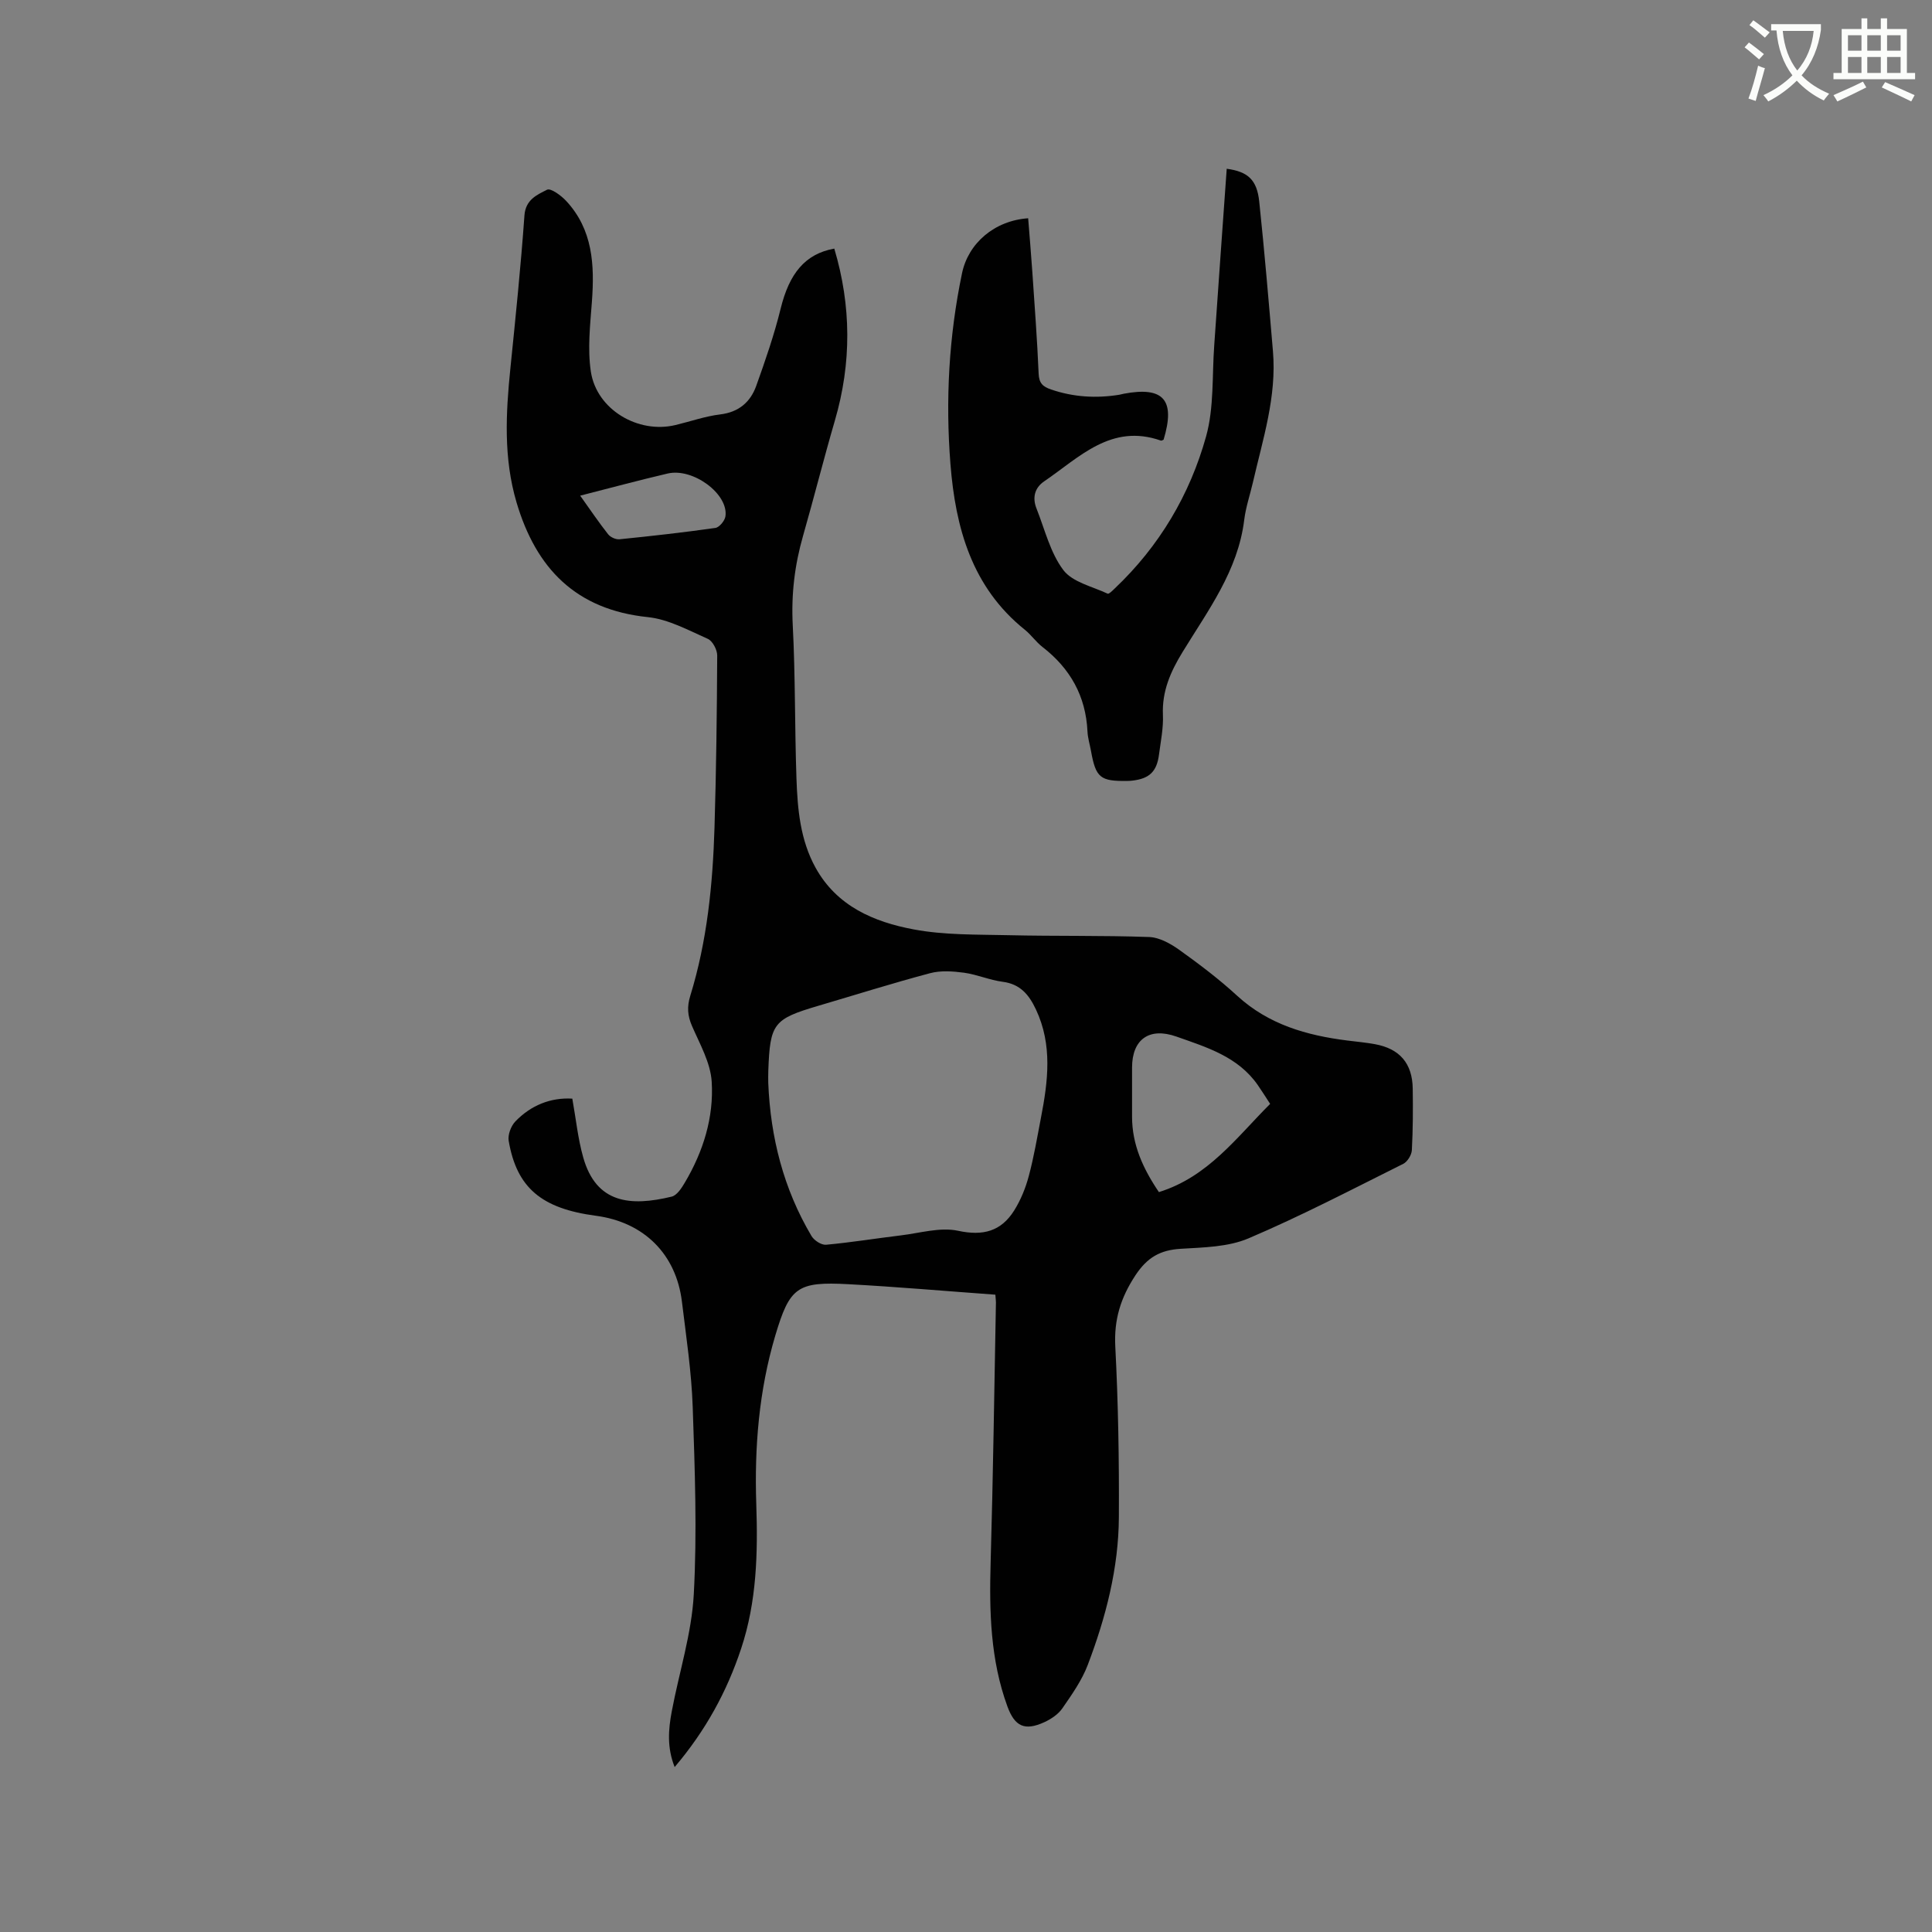
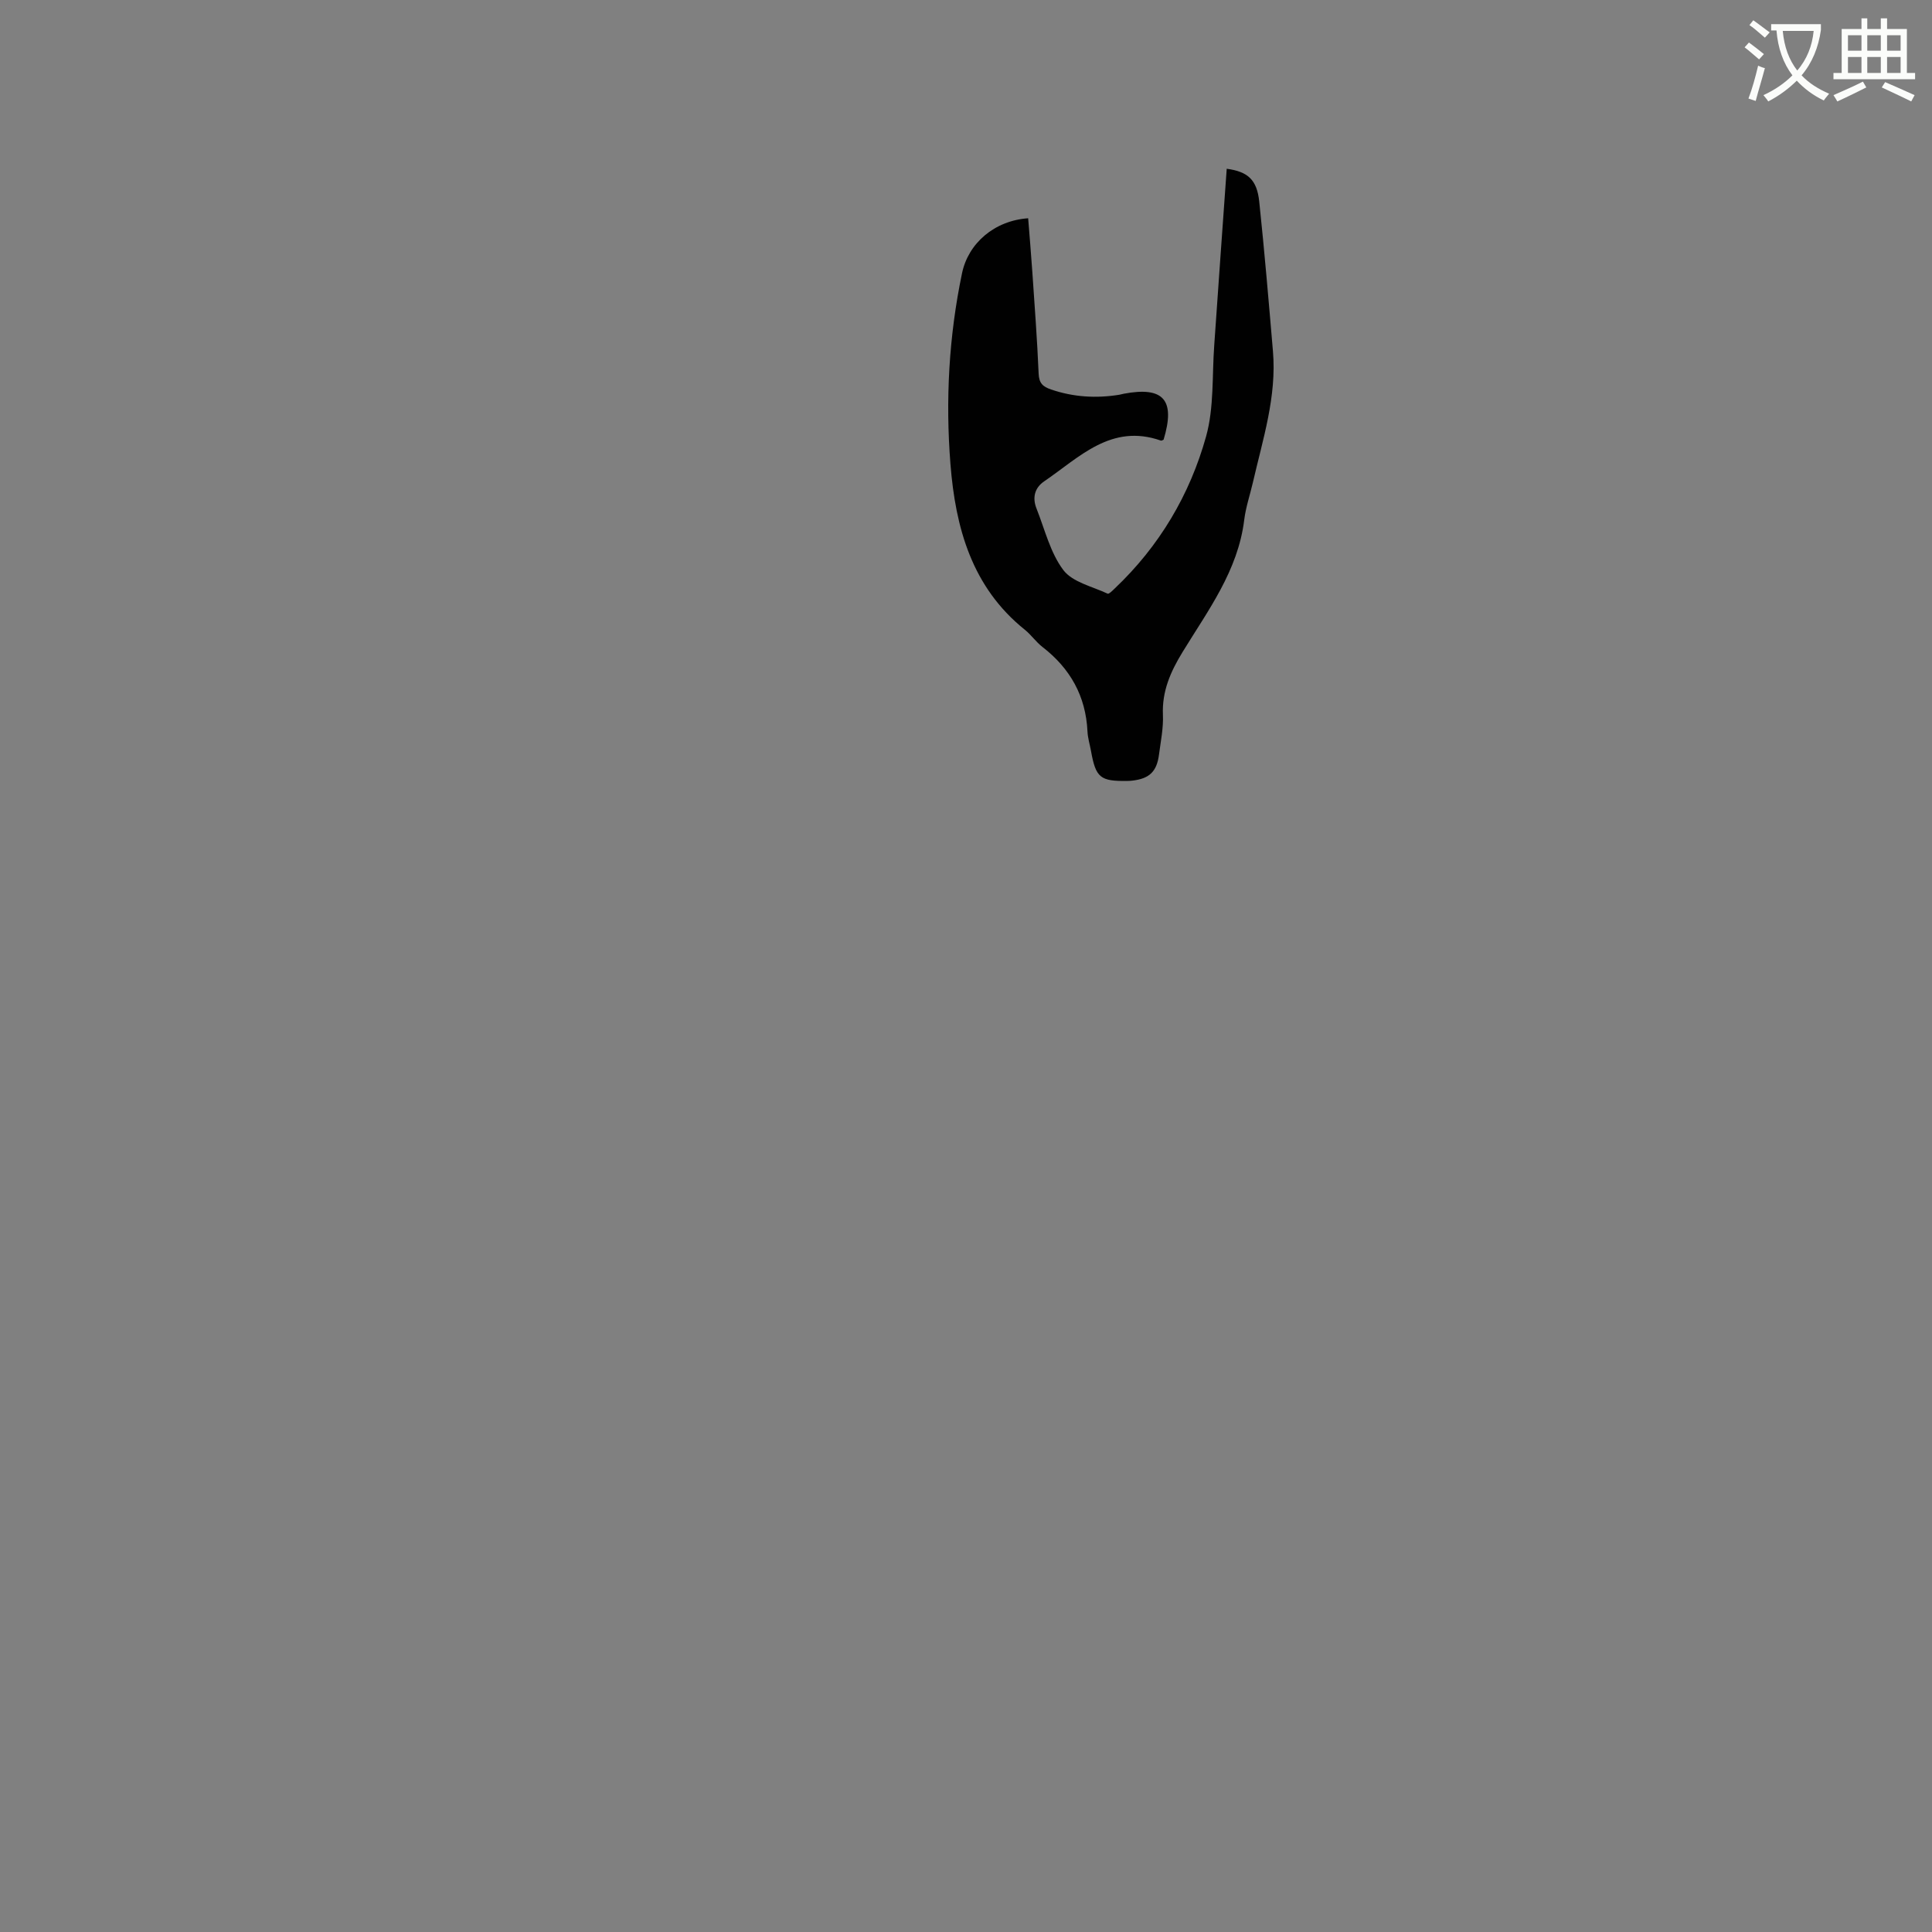
<svg xmlns="http://www.w3.org/2000/svg" enable-background="new 0 0 400 400" viewBox="0 0 400 400">
  <rect x="0" y="0" width="400" height="400" fill="#808080" stroke="none" />
  <path d="m362.1 8.8c1.1.8 2.1 1.6 3.1 2.4l-1 1.1c-1.3-1.1-2.3-2-3-2.5zm1.9 4.8c.5.2.9.4 1.4.5-.6 2.3-1.3 4.5-1.9 6.8l-1.5-.5c.8-2.1 1.4-4.3 2-6.8zm-1-9.4c1.3.9 2.4 1.8 3.4 2.5l-1 1.1c-1.4-1.2-2.4-2.1-3.2-2.6zm3.7 2.2v-1.4h10.3v1.2c-.5 3.6-1.8 6.8-4 9.4 1.5 1.6 3.4 2.8 5.7 3.8-.3.4-.7.8-1.1 1.4-2.3-1.1-4.1-2.5-5.6-4.1-1.6 1.6-3.6 3.1-5.9 4.3-.3-.5-.7-.9-1-1.3 2.4-1.1 4.4-2.5 6-4.1-1.9-2.5-3-5.6-3.3-9.3h-1.1zm8.8 0h-6.4c.3 3.3 1.3 6 3 8.2 2-2.3 3.1-5.1 3.4-8.2z" fill="#fbfcfa" />
  <path d="m385.3 3.8h1.3v2.2h2.8v-2.2h1.3v2.2h4.1v9.1h1.7v1.3h-16.9v-1.3h1.7v-9.1h4.1v-2.2zm.4 13.1.7 1.2c-1.8.9-3.8 1.9-6 2.9-.2-.4-.5-.8-.8-1.3 2.3-1 4.3-1.9 6.1-2.8zm-3.1-6.4h2.8v-3.2h-2.8zm0 4.6h2.8v-3.3h-2.8zm4-4.6h2.8v-3.2h-2.8zm0 4.6h2.8v-3.3h-2.8zm3.7 1.9c2.1.9 4.1 1.8 6.1 2.7l-.7 1.3c-2.2-1.1-4.2-2-6.1-2.9zm3.2-9.7h-2.8v3.2h2.8zm-2.8 7.8h2.8v-3.3h-2.8z" fill="#fbfcfa" />
  <g fill="#010101">
-     <path d="m206.08 268.05c-10.36-.75-20.38-1.63-30.43-2.17-10.59-.57-12.15.6-15.14 10.65-3.38 11.39-4.33 23.1-3.93 34.92.34 10.11.1 20.13-3.13 29.86-2.96 8.93-7.37 17.01-13.77 24.54-1.61-4.04-1.3-7.78-.61-11.47 1.52-8.11 4.13-16.14 4.57-24.3.7-12.87.22-25.83-.22-38.74-.25-7.29-1.35-14.56-2.23-21.81-1.2-9.9-7.88-16.5-17.82-17.82-11.25-1.49-16.38-5.78-18.05-15.5-.22-1.25.47-3.09 1.39-4.04 3.22-3.33 7.27-4.97 11.78-4.71.75 4.14 1.15 8.25 2.26 12.17 2.69 9.54 9.76 10.19 18.31 8.12 1.09-.26 2.06-1.77 2.73-2.91 3.81-6.43 6.02-13.5 5.56-20.88-.24-3.92-2.44-7.77-4.07-11.52-.94-2.16-1.07-4-.36-6.29 3.49-11.33 4.65-23.04 5.01-34.82.36-11.86.5-23.74.56-35.61.01-1.18-.95-3.01-1.94-3.45-4.03-1.78-8.15-4.06-12.41-4.5-14.88-1.54-23.14-10.04-27.2-23.76-2.71-9.18-2.22-18.43-1.27-27.75 1.07-10.54 2.16-21.09 2.91-31.66.24-3.29 2.62-4.27 4.68-5.32.76-.38 2.91 1.19 3.95 2.31 5.54 5.95 5.9 13.25 5.34 20.85-.36 4.82-.93 9.78-.22 14.5 1.19 7.86 9.78 12.92 17.52 11.06 3.09-.74 6.13-1.82 9.26-2.2 3.86-.47 6.25-2.55 7.46-5.91 1.88-5.25 3.72-10.56 5.05-15.97 1.79-7.31 5.07-11.36 11.11-12.45 3.54 11.86 3.6 23.7.12 35.61-2.31 7.92-4.32 15.94-6.59 23.87-1.74 6.06-2.46 12.13-2.13 18.48.55 10.57.4 21.18.77 31.77.22 6.35.78 12.71 3.96 18.46 4.41 7.97 12.08 11.22 20.29 12.76 6.38 1.2 13.04 1.05 19.58 1.2 9.73.23 19.48.03 29.2.38 2.13.08 4.44 1.38 6.26 2.68 4.13 2.96 8.21 6.04 11.95 9.48 6.51 5.97 14.39 8.21 22.83 9.27 1.89.24 3.8.41 5.67.75 5.15.93 7.78 3.98 7.85 9.22.06 4.24.05 8.49-.18 12.72-.05 1-.91 2.4-1.78 2.84-10.61 5.29-21.14 10.79-32.04 15.43-4.23 1.8-9.31 1.87-14.04 2.16-4.26.26-6.93 1.79-9.38 5.5-3.06 4.66-4.45 9.16-4.16 14.75.61 11.74.8 23.52.74 35.28-.05 10.59-2.7 20.78-6.44 30.62-1.22 3.21-3.29 6.14-5.26 8.99-.85 1.23-2.32 2.22-3.71 2.86-4.07 1.87-6.14.92-7.67-3.26-3.53-9.65-3.76-19.66-3.47-29.79.51-17.8.75-35.61 1.09-53.42.04-.48-.03-.99-.11-2.03zm-47.02-43.84c.46 11.28 3.17 21.94 8.95 31.69.54.92 2.05 1.9 3.02 1.81 5.16-.47 10.28-1.31 15.43-1.93 3.97-.47 8.17-1.76 11.9-.96 5.19 1.12 8.9.1 11.6-4.18 1.36-2.16 2.37-4.65 3.03-7.12 1.07-3.98 1.75-8.06 2.53-12.11 1.46-7.55 2.42-15.06-1.04-22.41-1.43-3.04-3.24-5.26-6.88-5.73-2.71-.35-5.31-1.51-8.01-1.88-2.31-.31-4.82-.49-7.03.1-7.76 2.06-15.43 4.48-23.14 6.75-9.29 2.74-9.99 3.64-10.35 13.42-.04.86-.01 1.7-.01 2.55zm103.91 4.34c-.94-1.44-1.72-2.69-2.56-3.9-4.1-5.89-10.57-7.82-16.85-10.04-5.61-1.98-9.18.56-9.18 6.43v10.16c0 5.82 2.29 10.79 5.56 15.61 10.2-3.17 16.06-11.31 23.03-18.26zm-142.85-125.93c2.09 2.93 3.85 5.54 5.79 8 .48.61 1.6 1.11 2.36 1.03 6.63-.67 13.25-1.41 19.85-2.35.81-.12 1.93-1.47 2.07-2.38.7-4.61-6.7-10.12-11.97-8.88-5.86 1.37-11.68 2.94-18.1 4.58z" />
    <path d="m253.98 34.94c4.36.59 6.25 2.25 6.73 6.78 1.09 10.32 1.96 20.66 2.84 31 .8 9.39-2.1 18.23-4.16 27.2-.6 2.58-1.47 5.12-1.79 7.73-1.29 10.52-7.5 18.74-12.77 27.36-2.49 4.07-4.27 8.1-4.06 13 .12 2.72-.46 5.48-.81 8.21-.46 3.55-2.01 5-5.53 5.4-.32.04-.63.06-.95.06-5.69.1-6.6-.64-7.6-6.19-.24-1.35-.67-2.7-.73-4.06-.35-7.32-3.58-13.05-9.33-17.49-1.33-1.03-2.32-2.5-3.63-3.55-10.99-8.81-14.37-21.14-15.41-34.3-1.05-13.25-.33-26.47 2.4-39.53 1.3-6.21 6.71-10.89 13.69-11.37.28 3.63.6 7.27.85 10.92.48 7.08 1.02 14.17 1.32 21.26.08 1.96.86 2.69 2.58 3.27 4.63 1.58 9.32 1.86 14.11 1.09.31-.05.62-.15.93-.21 8.26-1.56 10.74 1.29 8.25 9.51-.18.07-.41.24-.56.19-10.3-3.62-16.88 3.48-24.17 8.44-2.01 1.37-2.46 3.42-1.58 5.63 1.72 4.33 2.84 9.13 5.55 12.73 1.9 2.52 6 3.4 9.17 4.89.27.13 1.02-.64 1.47-1.07 9.23-8.74 15.56-19.41 18.92-31.49 1.67-6.01 1.22-12.61 1.69-18.95.85-12.15 1.7-24.3 2.58-36.46z" />
  </g>
</svg>